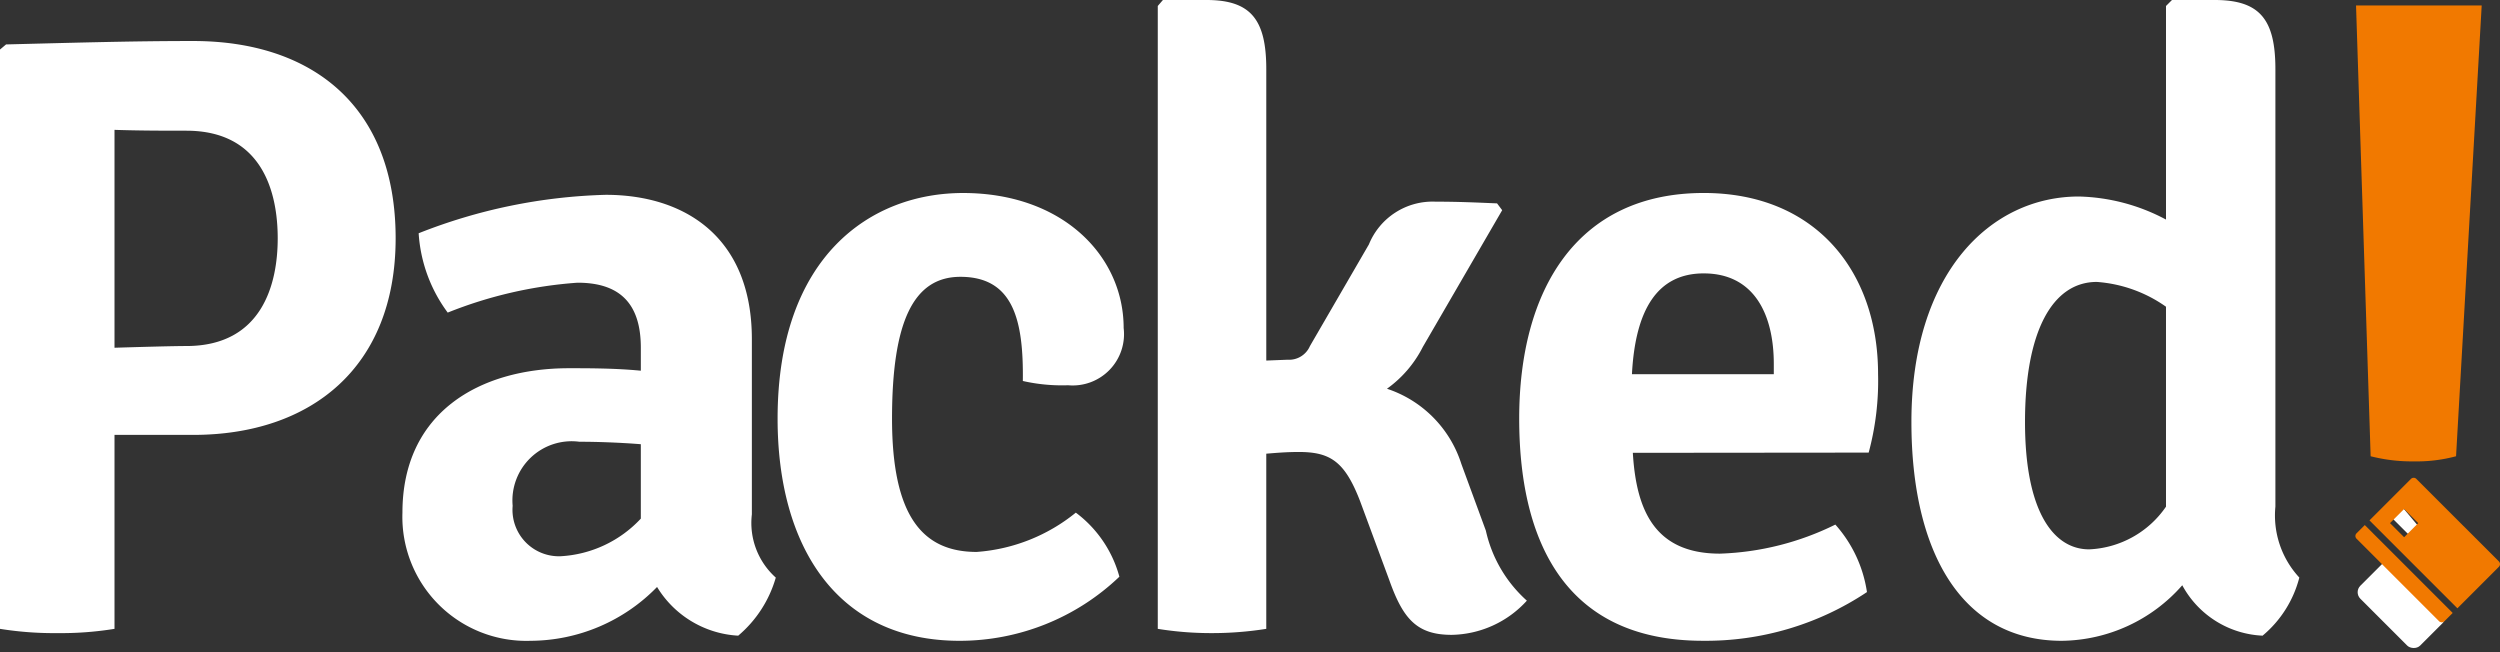
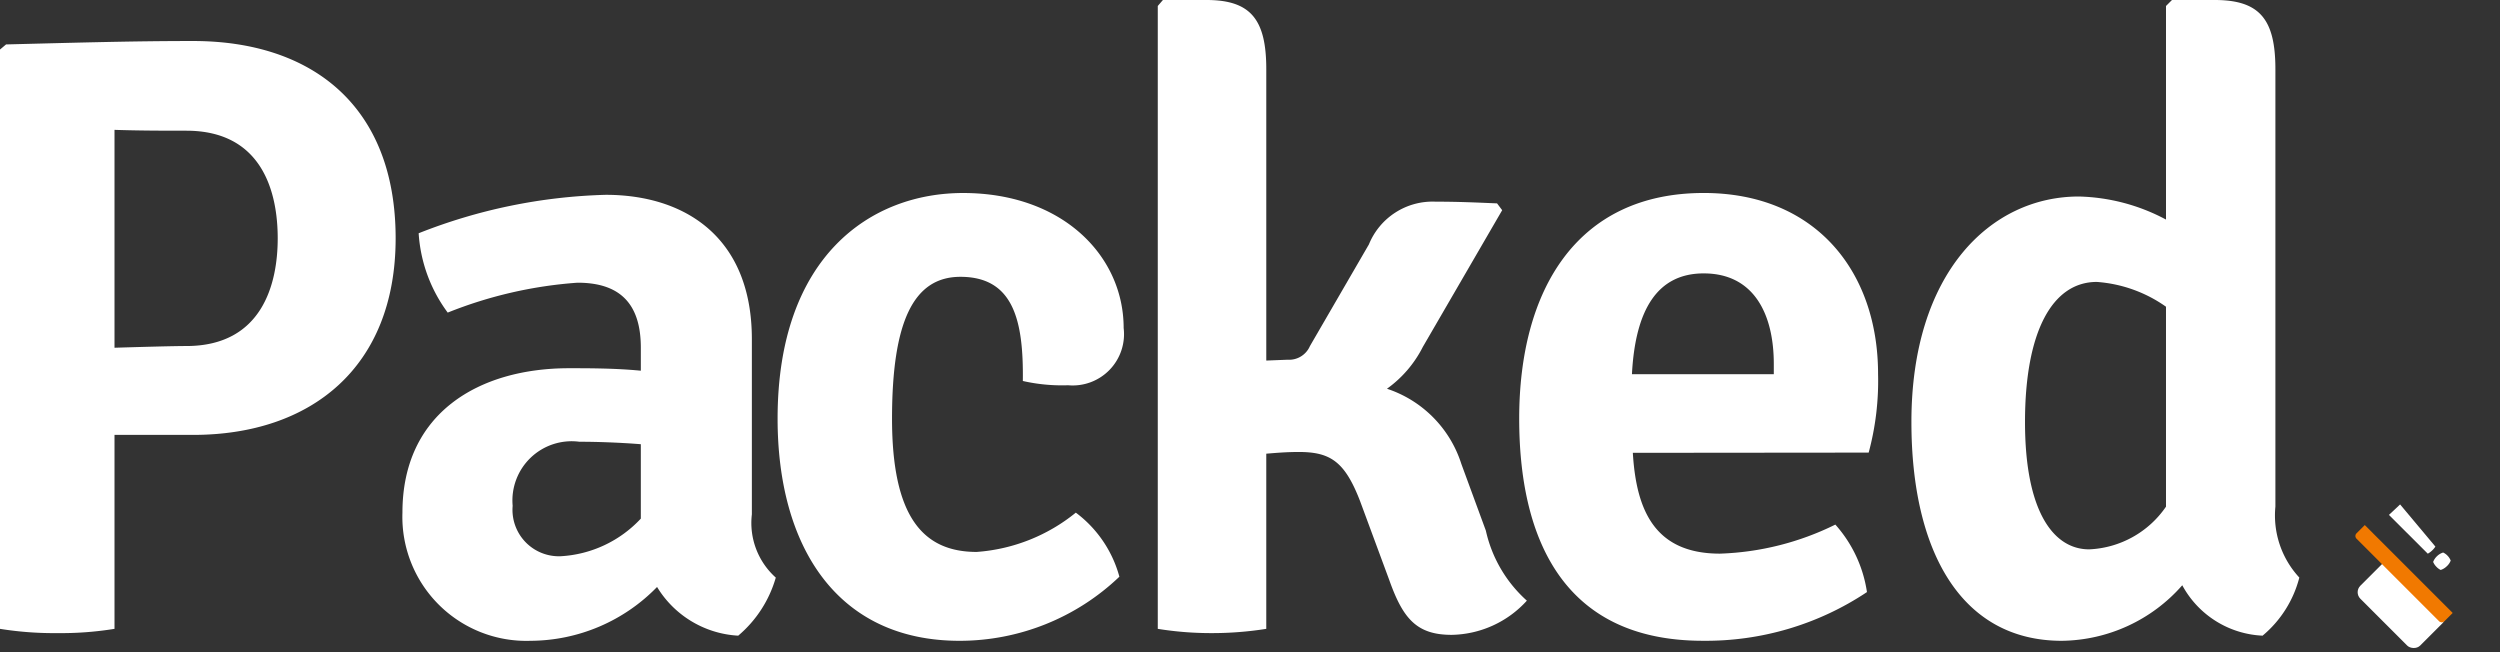
<svg xmlns="http://www.w3.org/2000/svg" width="100.823" height="26.297" viewBox="0 0 100.823 26.297">
  <rect x="0" y="0" width="100.823" height="26.297" fill="#333333" stroke="none" />
  <g id="Group_18" data-name="Group 18" transform="translate(-125 -59.824)">
    <path id="Path_1" data-name="Path 1" d="M55.544,115.194h-3.17v7.822a13.483,13.483,0,0,1-2.309.172,13.746,13.746,0,0,1-2.309-.172V99.653L48,99.447c2.757-.069,5.065-.138,7.546-.138,4.755,0,8.166,2.584,8.166,7.959C63.71,112.472,60.3,115.194,55.544,115.194Zm-3.17-3.515c1.137-.034,2.378-.069,2.895-.069,3.067,0,3.687-2.515,3.687-4.342,0-1.86-.62-4.342-3.687-4.342-.861,0-1.861,0-2.895-.034Z" transform="translate(77.244 -37.831)" fill="#fff" />
    <path id="Path_2" data-name="Path 2" d="M100.547,132.088a4.09,4.09,0,0,1-3.273-1.964,7.156,7.156,0,0,1-5.1,2.171,5,5,0,0,1-5.169-5.169c0-4.032,3.1-5.824,6.719-5.824.793,0,1.861,0,2.895.1v-.93c0-1.792-.862-2.619-2.55-2.619a17.324,17.324,0,0,0-5.238,1.206,6,6,0,0,1-1.172-3.2,22.028,22.028,0,0,1,7.546-1.55c3.17,0,5.892,1.688,5.892,5.823v7.064a2.954,2.954,0,0,0,.965,2.55A4.8,4.8,0,0,1,100.547,132.088Zm-3.928-4.721v-3c-.862-.069-1.792-.1-2.481-.1a2.389,2.389,0,0,0-2.688,2.585,1.872,1.872,0,0,0,1.93,2.033A4.78,4.78,0,0,0,96.619,127.367Z" transform="translate(54.225 -46.628)" fill="#fff" />
    <path id="Path_3" data-name="Path 3" d="M130.961,117.518c-1.9,0-2.757,1.826-2.757,5.72s1.206,5.375,3.412,5.375a7.144,7.144,0,0,0,4-1.585,4.787,4.787,0,0,1,1.757,2.584,9.325,9.325,0,0,1-6.444,2.585c-4.962,0-7.34-3.825-7.34-8.959,0-6.547,3.756-9.1,7.478-9.1,4.031,0,6.478,2.55,6.478,5.444a2.069,2.069,0,0,1-2.24,2.309,7.15,7.15,0,0,1-1.826-.172C133.511,119.275,133.1,117.518,130.961,117.518Z" transform="translate(32.771 -46.53)" fill="#fff" />
    <path id="Path_4" data-name="Path 4" d="M173.9,116.708a5.341,5.341,0,0,0,1.654,2.825,4.184,4.184,0,0,1-3.032,1.379c-1.413,0-1.964-.655-2.515-2.205l-1.172-3.17c-.62-1.619-1.206-2-2.481-2-.483,0-.9.035-1.309.069v7.064a13.983,13.983,0,0,1-2.205.172,13.526,13.526,0,0,1-2.171-.172V95.55l.207-.241h1.757c1.792,0,2.412.792,2.412,2.791v11.75l.861-.034a.915.915,0,0,0,.9-.551l2.378-4.1a2.773,2.773,0,0,1,2.687-1.723c.93,0,1.654.035,2.481.069l.207.275-3.2,5.513a4.655,4.655,0,0,1-1.447,1.688,4.692,4.692,0,0,1,3,3.032Z" transform="translate(11.023 -35.485)" fill="#fff" />
    <path id="Path_5" data-name="Path 5" d="M200.5,124.616c.138,2.343.9,4.066,3.515,4.066a11.323,11.323,0,0,0,4.652-1.172,5.24,5.24,0,0,1,1.275,2.722,11.707,11.707,0,0,1-6.616,1.964c-5.789,0-7.409-4.342-7.409-8.959,0-5.169,2.309-9.1,7.443-9.1,4.514,0,7.03,3.17,7.03,7.3a11.108,11.108,0,0,1-.379,3.17Zm-.035-3.17h5.72v-.413c0-2-.793-3.653-2.826-3.653C201.5,117.38,200.6,118.827,200.464,121.446Z" transform="translate(-9.649 -46.53)" fill="#fff" />
    <path id="Path_6" data-name="Path 6" d="M240.919,103.234a7.829,7.829,0,0,1,3.515.93V95.55l.241-.241H246.4c1.826,0,2.446.792,2.446,2.791v17.642a3.681,3.681,0,0,0,.965,2.86,4.514,4.514,0,0,1-1.482,2.343,3.88,3.88,0,0,1-3.239-2.033,6.555,6.555,0,0,1-4.858,2.24c-4.066,0-6.065-3.618-6.065-8.821C234.165,106.3,237.37,103.234,240.919,103.234Zm3.515,12.508v-8.063a5.509,5.509,0,0,0-2.791-1c-1.792,0-2.895,2-2.895,5.651s1.171,5.134,2.585,5.134A3.963,3.963,0,0,0,244.434,115.742Z" transform="translate(-32.081 -35.485)" fill="#fff" />
-     <path id="Path_7" data-name="Path 7" d="M277.532,95.842H282.6l-1.034,18.18a6.092,6.092,0,0,1-1.688.207,6.728,6.728,0,0,1-1.757-.207Z" transform="translate(-57.515 -35.798)" fill="#f17900" />
    <path id="Path_8" data-name="Path 8" d="M282.925,146.446a.589.589,0,0,1,.183.134.6.6,0,0,1,.122.191.614.614,0,0,1-.162.232.625.625,0,0,1-.242.146.592.592,0,0,1-.18-.136.6.6,0,0,1-.124-.188.621.621,0,0,1,.159-.235A.61.61,0,0,1,282.925,146.446Zm-2.186-1.517.426-.4.024-.023,1.423,1.7a.747.747,0,0,1-.133.159.827.827,0,0,1-.173.128Z" transform="translate(-59.395 -64.339)" fill="#fff" />
    <rect id="Rectangle_1" data-name="Rectangle 1" width="2.017" height="3.412" rx="0.37" transform="translate(219.929 83.708) rotate(-45)" fill="#fff" />
    <g id="Group_2" data-name="Group 2" transform="translate(219.992 79.091)">
      <g id="Group_1" data-name="Group 1" transform="translate(0 0)">
        <path id="Path_9" data-name="Path 9" d="M277.516,146.849a.153.153,0,0,0,0,.217l3.328,3.328a.153.153,0,0,0,.217,0l.333-.333-3.545-3.545Z" transform="translate(-277.471 -144.608)" fill="#f17900" />
-         <path id="Path_10" data-name="Path 10" d="M284.062,145.276l-3.329-3.328a.153.153,0,0,0-.216,0l-1.674,1.674,3.545,3.545,1.674-1.674A.153.153,0,0,0,284.062,145.276Zm-3.822-.975-.569-.569.569-.569.569.569Z" transform="translate(-278.276 -141.902)" fill="#f17900" />
      </g>
    </g>
  </g>
</svg>